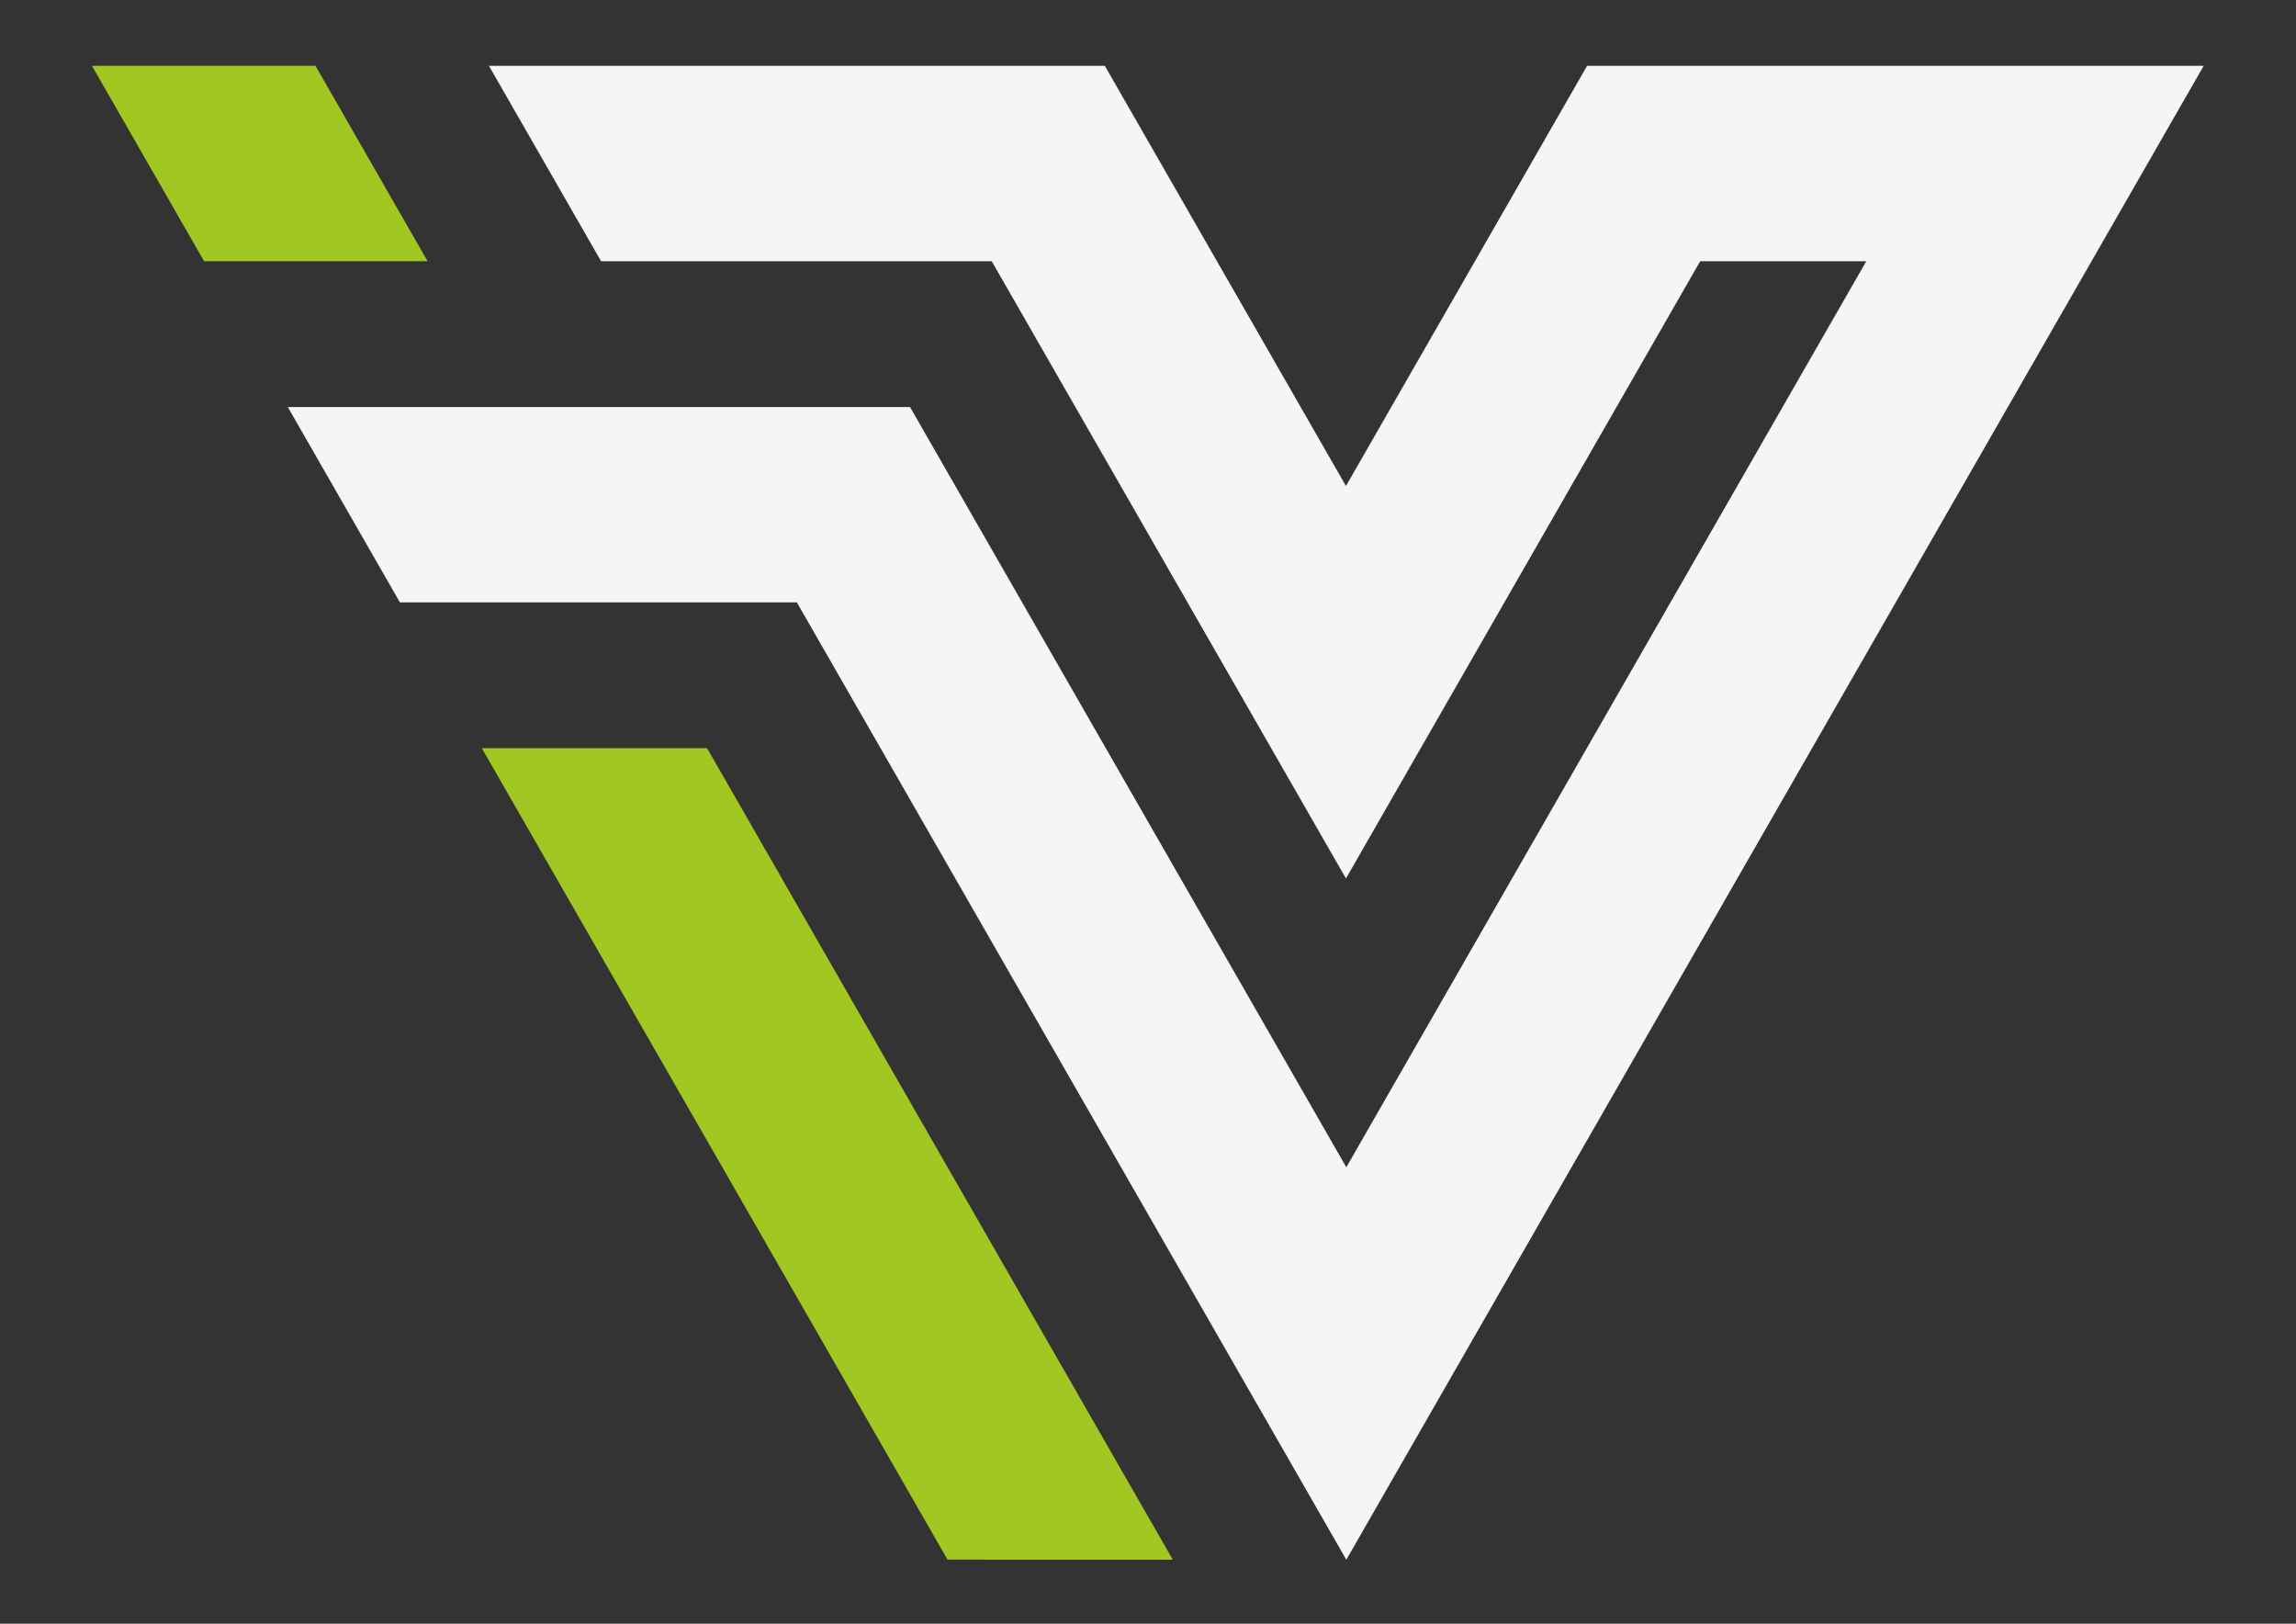
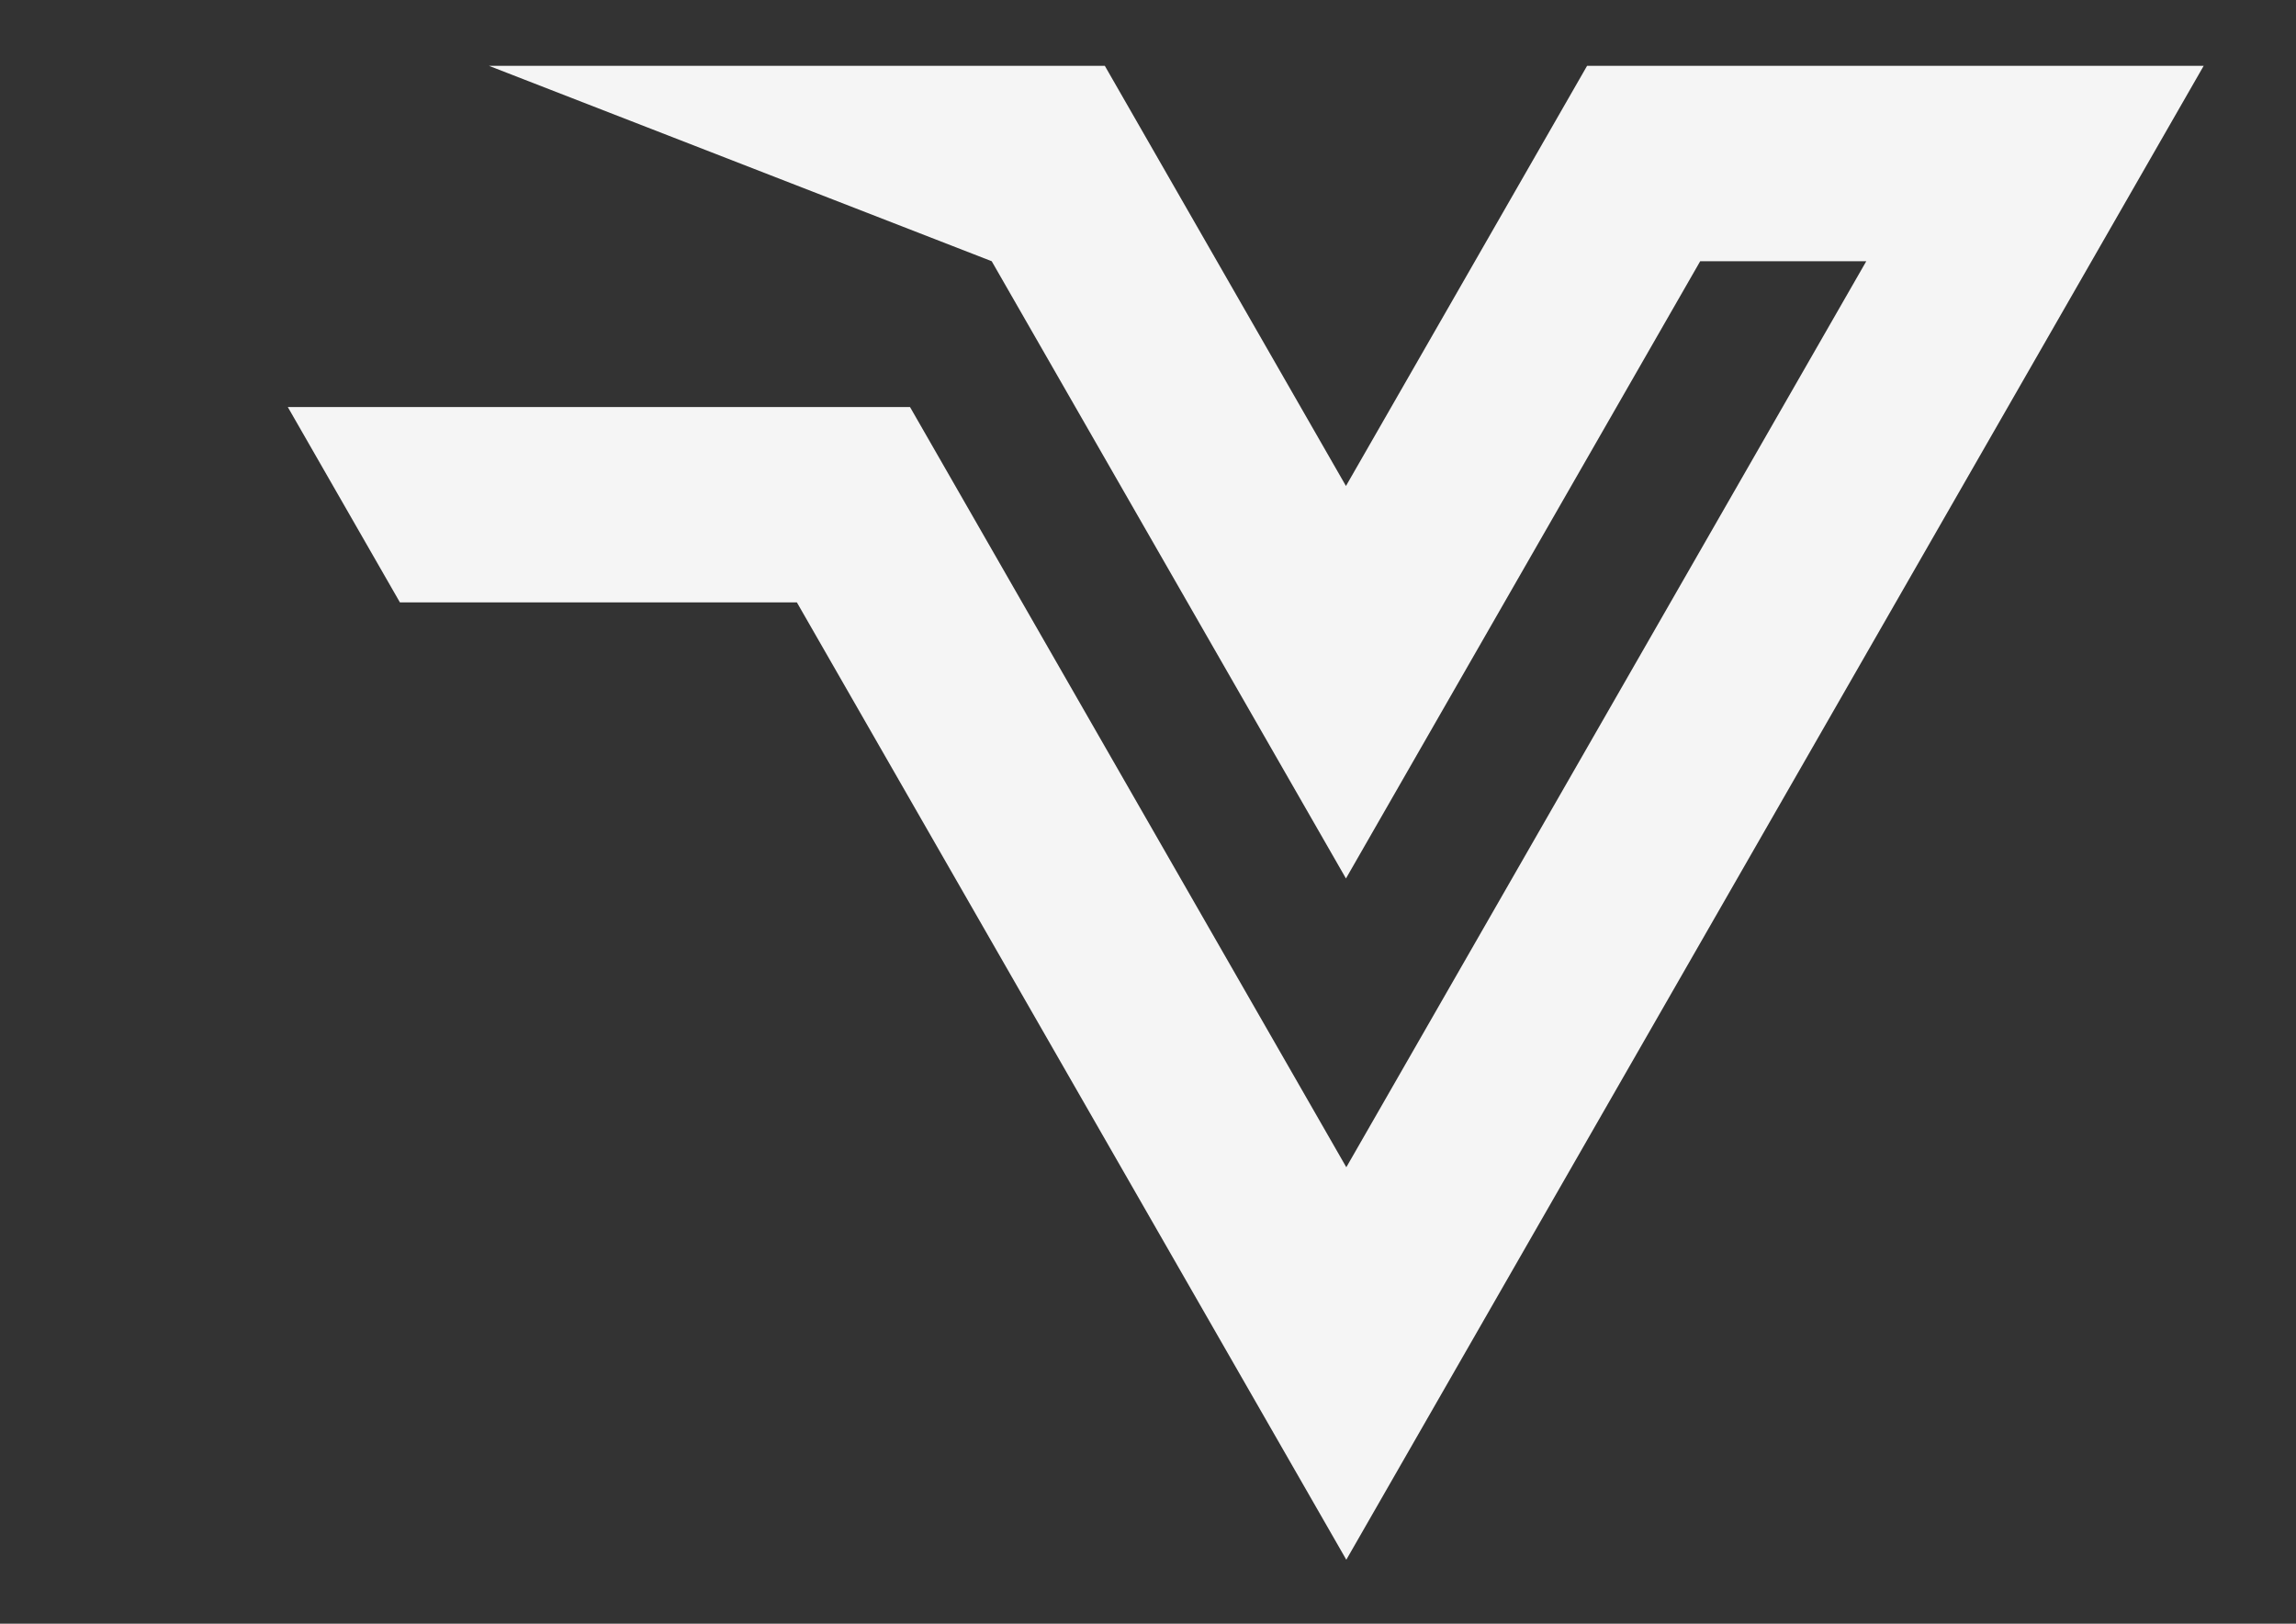
<svg xmlns="http://www.w3.org/2000/svg" xmlns:ns1="http://sodipodi.sourceforge.net/DTD/sodipodi-0.dtd" xmlns:ns2="http://www.inkscape.org/namespaces/inkscape" version="1.1" width="841.89" height="595.276" id="svg838" viewBox="0 0 841.89 595.276" ns1:docname="logo_iv.svg" ns2:version="1.0.1 (3bc2e813f5, 2020-09-07)">
  <rect x="0" y="0" width="841.89" height="595.276" fill="#333333" stroke="none" />
  <defs id="defs842" />
  <ns1:namedview pagecolor="#ffffff" bordercolor="#666666" borderopacity="1" objecttolerance="10" gridtolerance="10" guidetolerance="10" ns2:pageopacity="0" ns2:pageshadow="2" ns2:window-width="1920" ns2:window-height="1017" id="namedview840" showgrid="false" ns2:zoom="1.1783015" ns2:cx="420.94489" ns2:cy="297.63779" ns2:window-x="-8" ns2:window-y="-8" ns2:window-maximized="1" ns2:current-layer="svg838" />
  <g id="Layer1000">
-     <path d="M 107.683,149.222 H 333.679 L 493.66,427.932 684.326,95.765 H 623.426 L 534.827,250.114 v 9e-4 L 493.53,322.061 363.635,95.765 H 220.398 L 179.28,24.132 h 143.237 82.595 l 41.118,71.633 47.3,82.405 47.301,-82.405 h -9e-4 l 41.118,-71.633 h 9e-4 82.595 60.901 82.595 L 493.659,571.824 452.362,499.879 v -9e-4 L 292.201,220.855 H 146.645 l -38.963,-67.879 -9e-4,-9e-4 -2.153,-3.751 z" style="fill:#f5f5f5;fill-rule:evenodd" id="path833" />
-     <path d="M 259.269,274.299 430.039,571.802 347.427,571.774 176.676,274.303 Z M 33.725,24.132 h 81.947 l 41.117,71.633 H 74.842 Z" style="fill:#a1c822;fill-rule:evenodd" id="path835" />
+     <path d="M 107.683,149.222 H 333.679 L 493.66,427.932 684.326,95.765 H 623.426 L 534.827,250.114 v 9e-4 L 493.53,322.061 363.635,95.765 L 179.28,24.132 h 143.237 82.595 l 41.118,71.633 47.3,82.405 47.301,-82.405 h -9e-4 l 41.118,-71.633 h 9e-4 82.595 60.901 82.595 L 493.659,571.824 452.362,499.879 v -9e-4 L 292.201,220.855 H 146.645 l -38.963,-67.879 -9e-4,-9e-4 -2.153,-3.751 z" style="fill:#f5f5f5;fill-rule:evenodd" id="path833" />
  </g>
</svg>